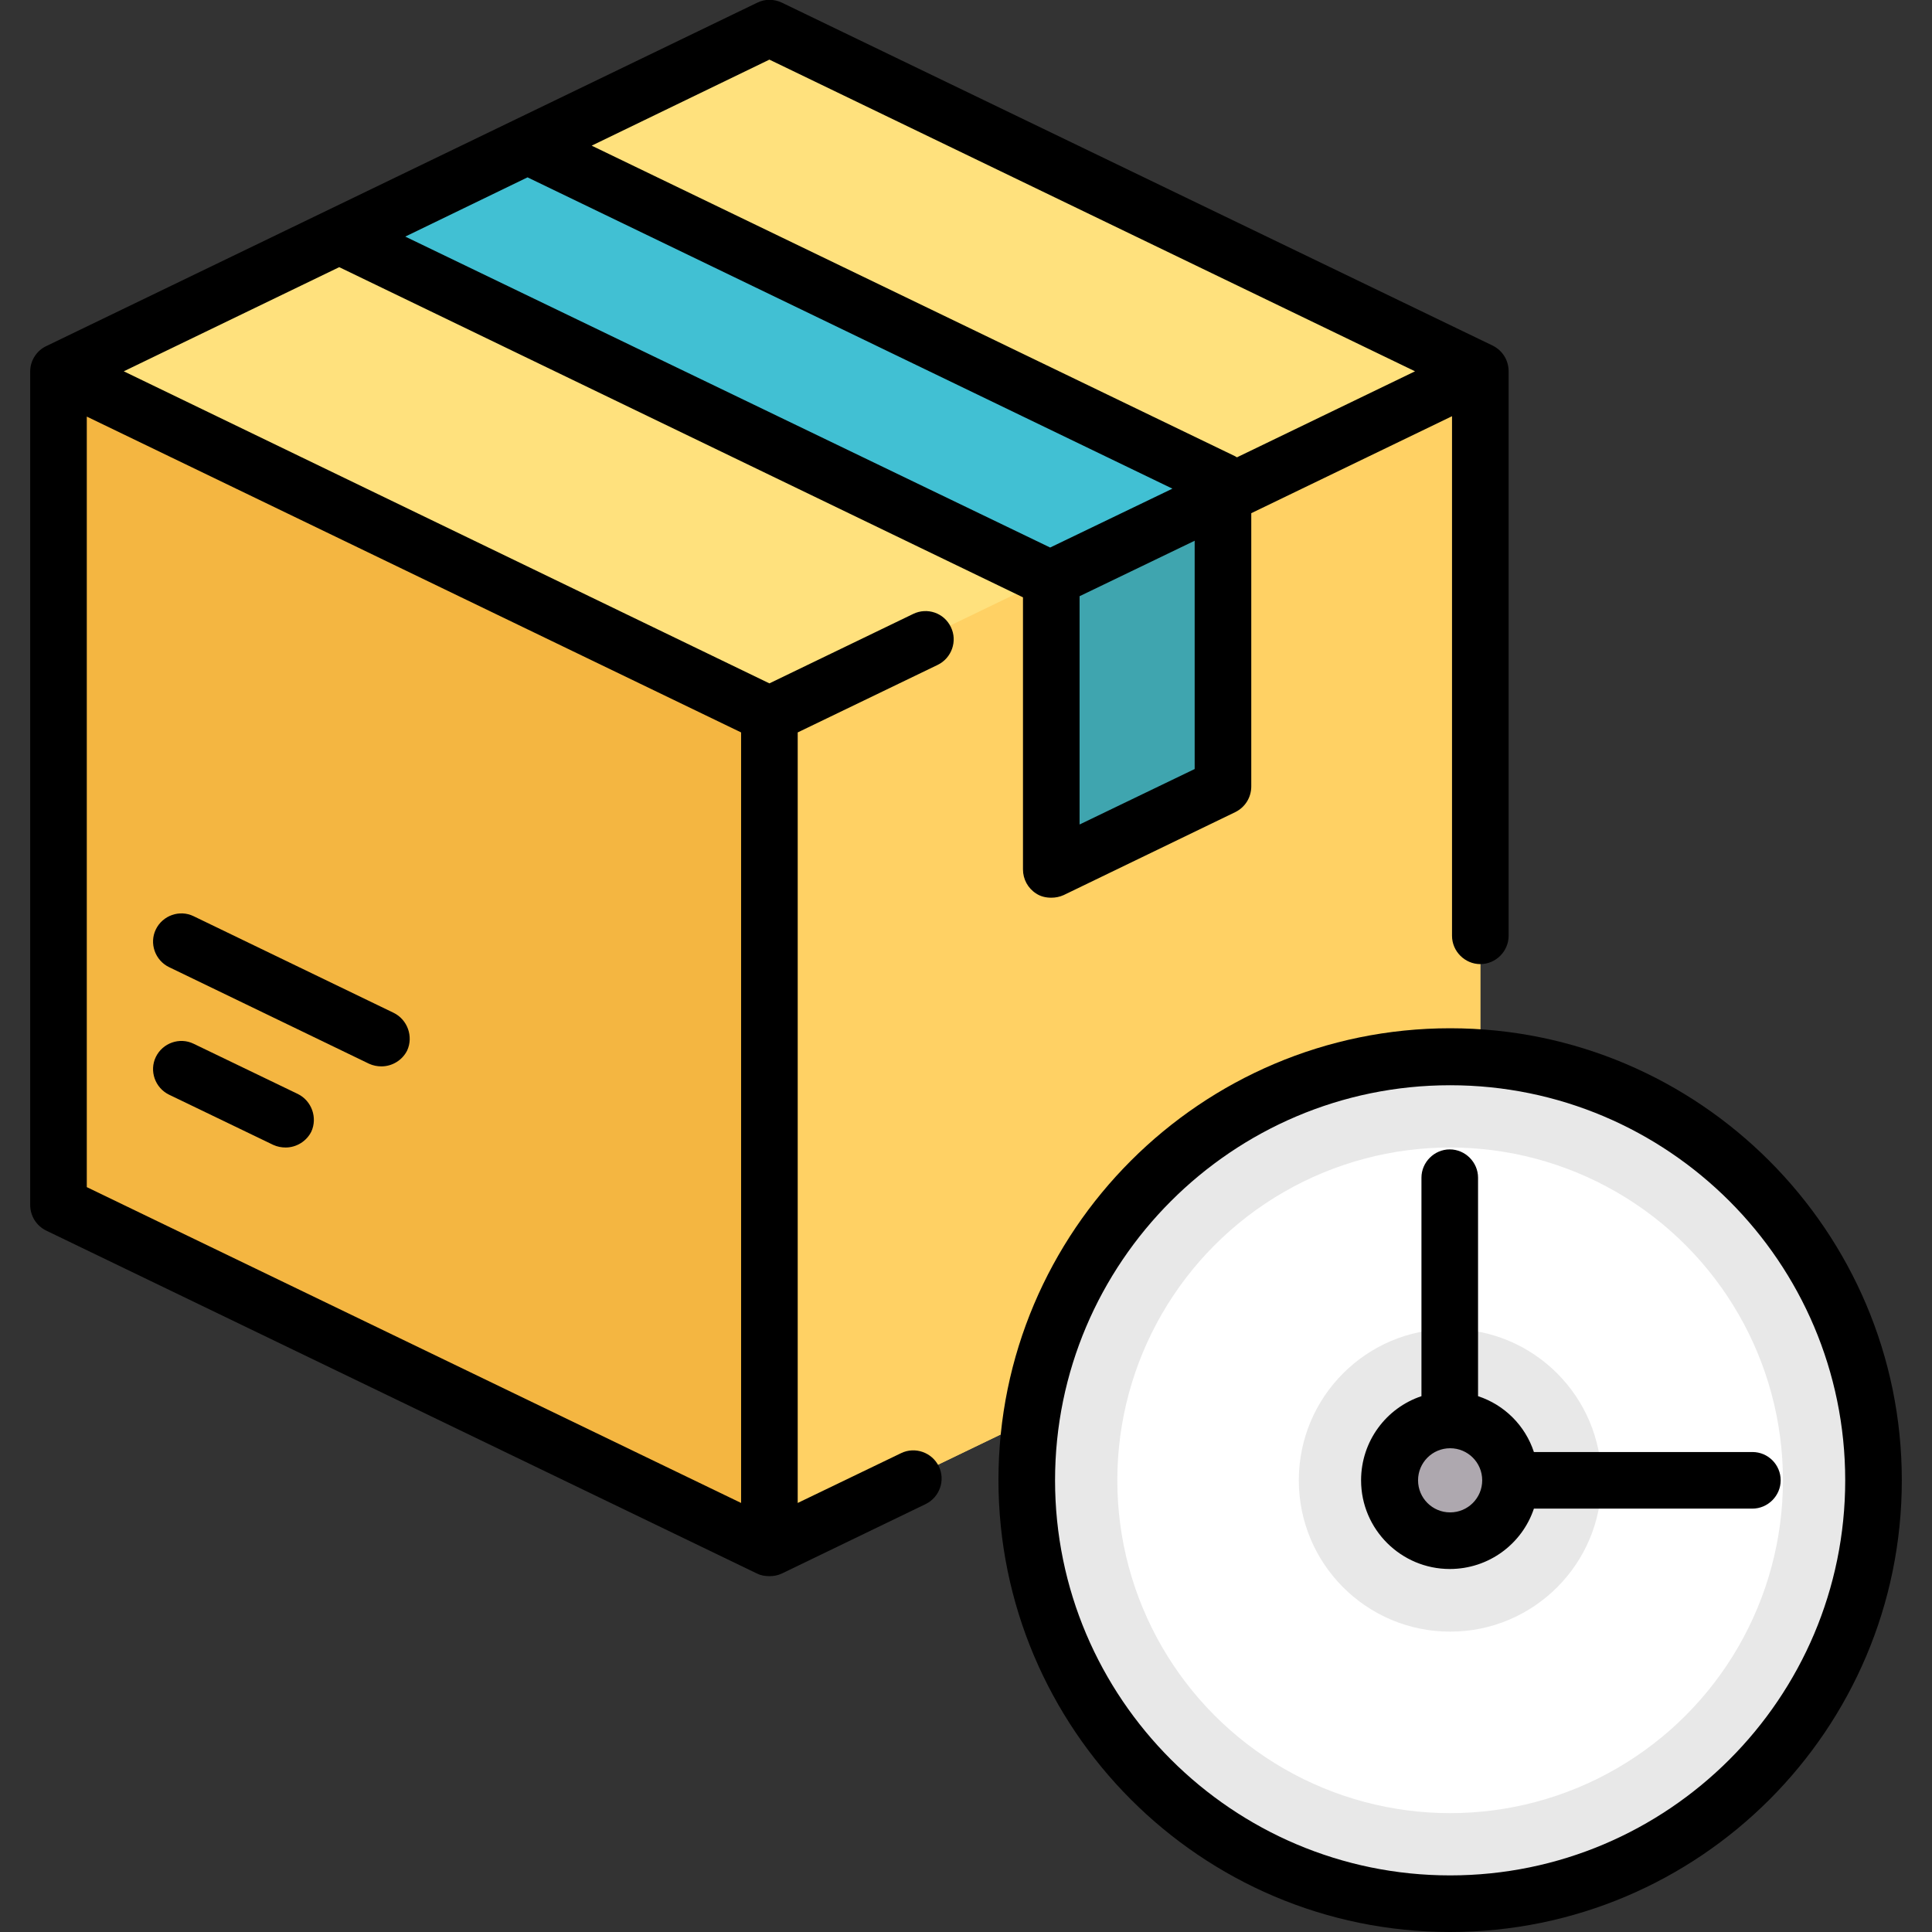
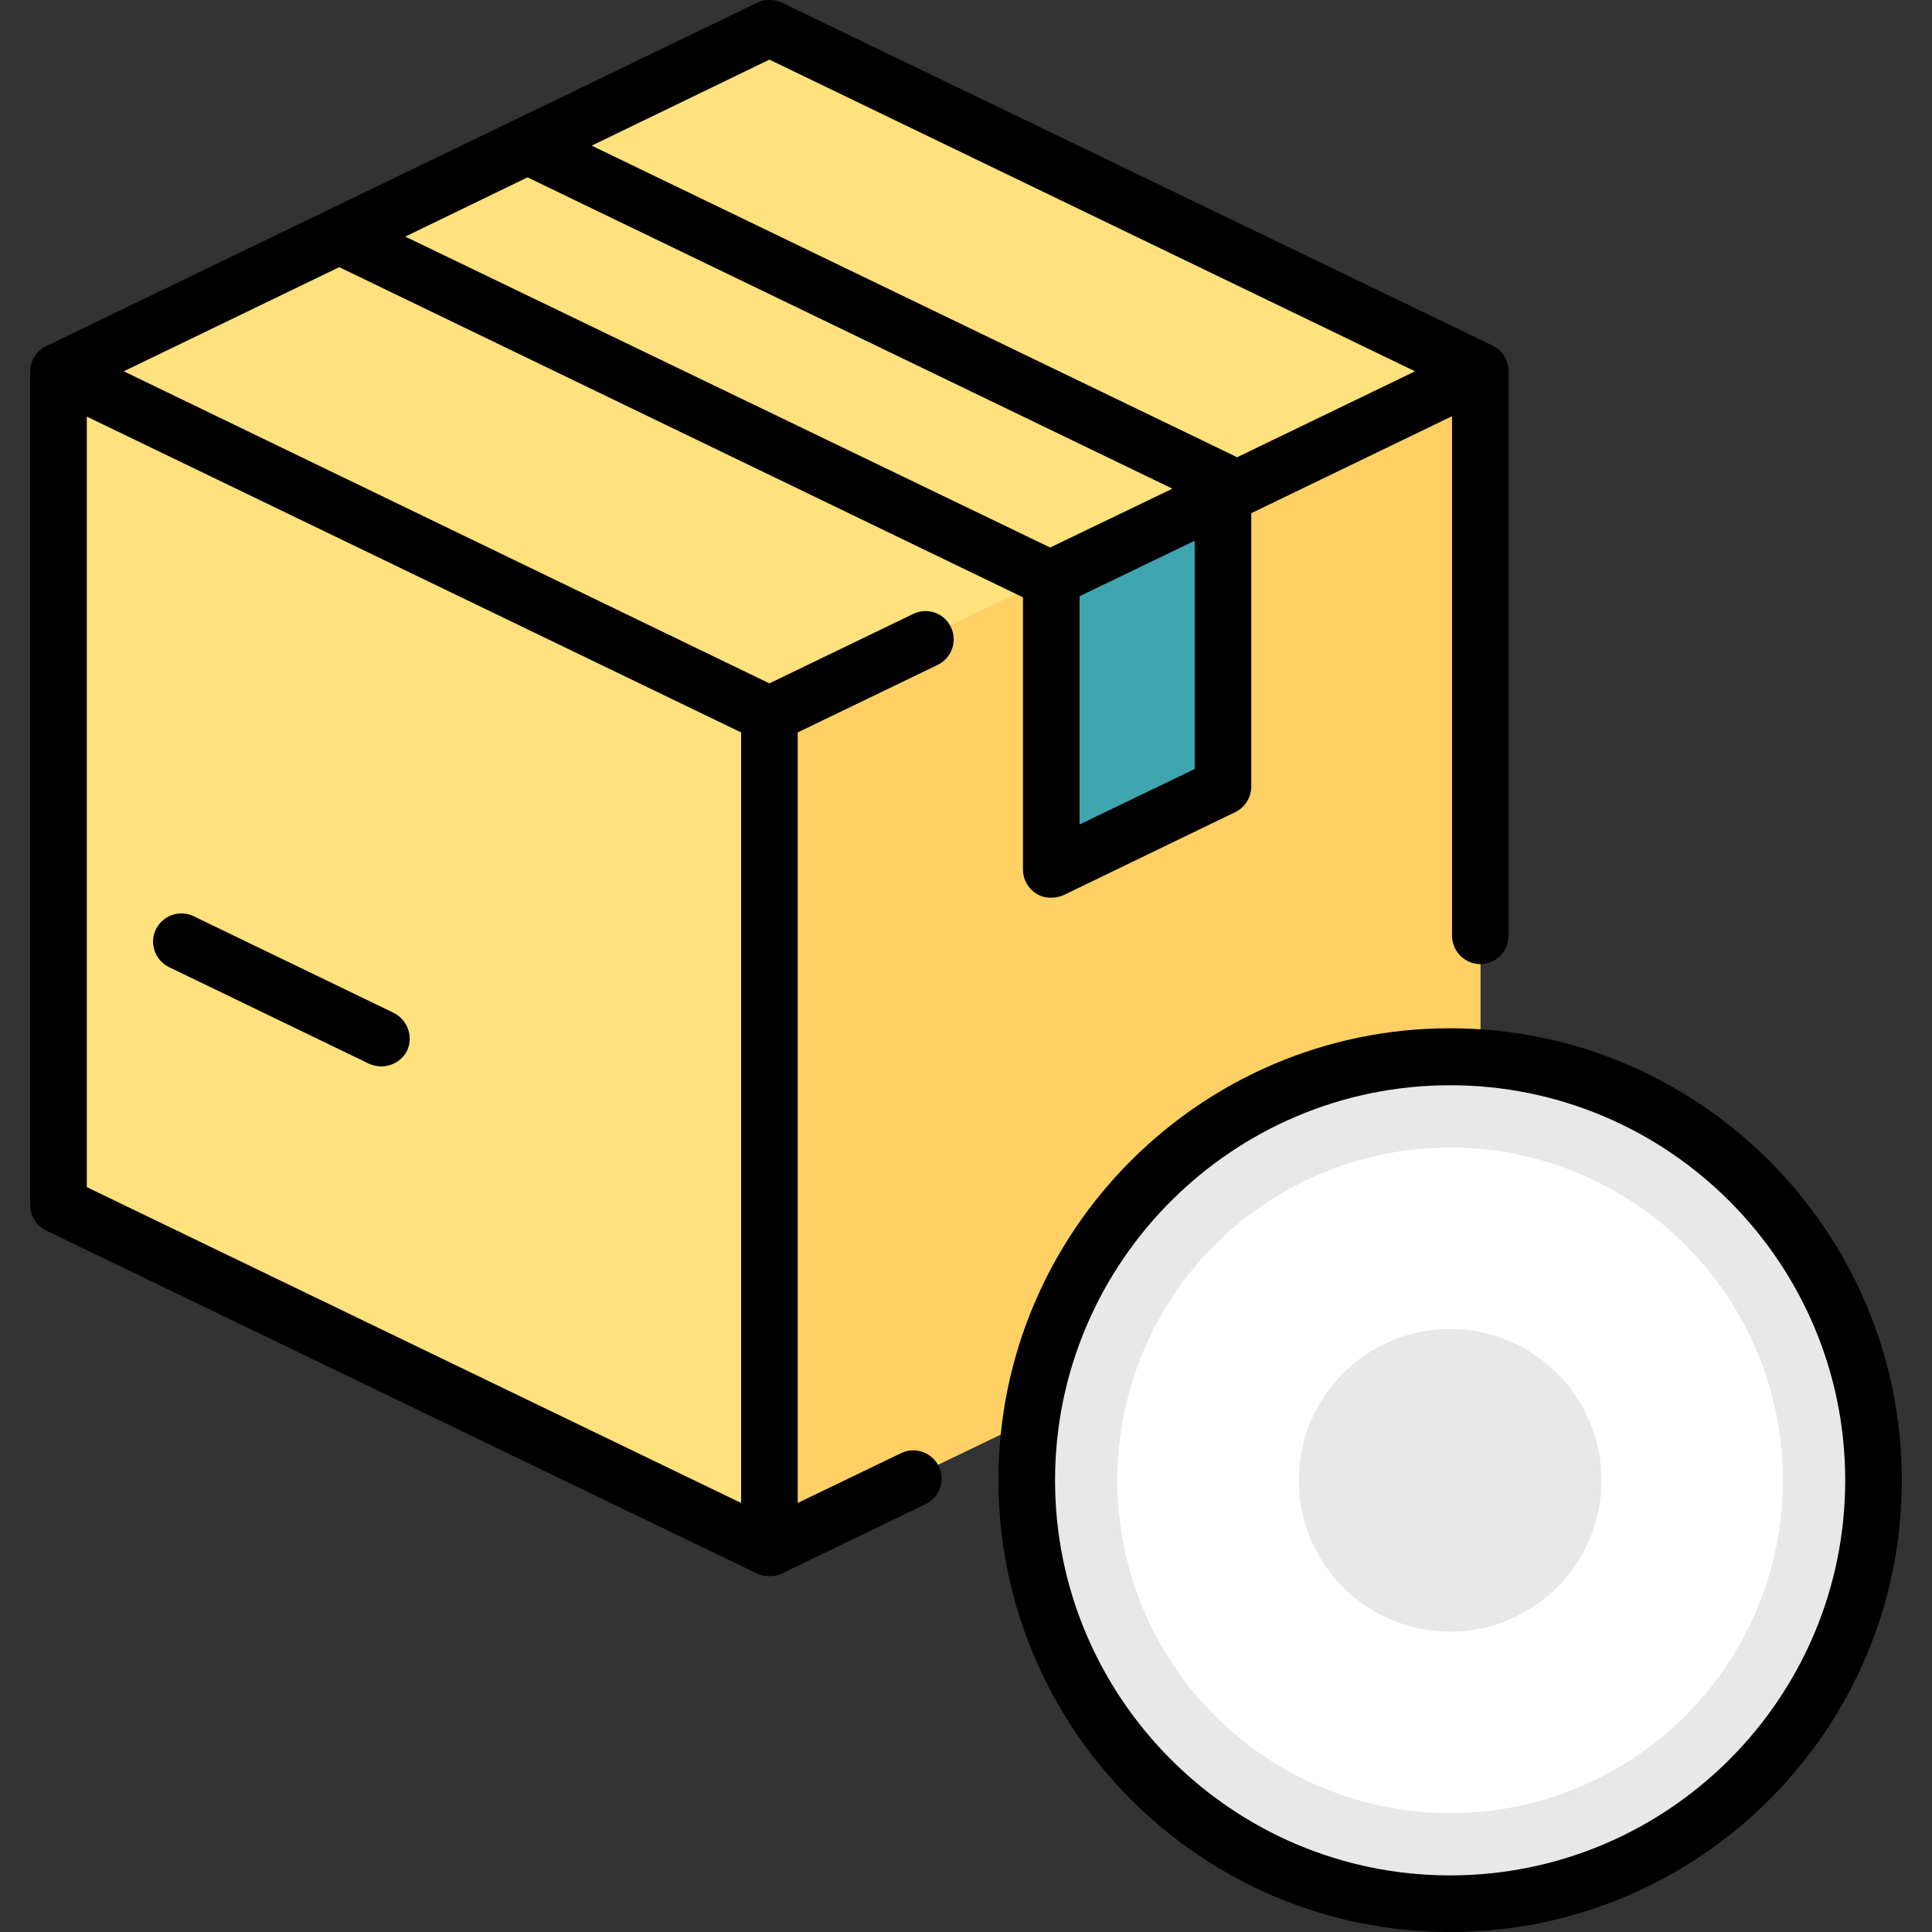
<svg xmlns="http://www.w3.org/2000/svg" version="1.1" id="Capa_1" x="0px" y="0px" viewBox="0 0 512 512" style="enable-background:new 0 0 512 512;" xml:space="preserve">
  <rect x="0" y="0" width="512" height="512" fill="#333333" stroke="none" />
  <style type="text/css">
	.st0{fill:#FFE17D;}
	.st1{fill:#F4B641;}
	.st2{fill:#FFD164;}
	.st3{fill:#41C0D3;}
	.st4{fill:#3FA5AF;}
	.st5{fill:#E8E8E8;}
	.st6{fill:#FFFFFF;}
	.st7{fill:#AEA8AF;}
</style>
  <path class="st0" d="M198.2,9.7L19.2,96.2c-2.2,1.1-3.7,3.4-3.7,5.8v212.7c0,2.5,1.4,4.8,3.7,5.9L198.2,407c3.6,1.7,7.7,1.7,11.3,0  l179.1-86.4c2.2-1.1,3.7-3.4,3.7-5.9V102c0-2.5-1.4-4.8-3.7-5.8L209.5,9.7C206,8,201.8,8,198.2,9.7z" />
-   <path class="st1" d="M16.6,98.5c-0.7,1-1.1,2.3-1.1,3.6v212.7c0,2.5,1.4,4.8,3.7,5.9L198.2,407c1.8,0.9,3.7,1.3,5.6,1.3V188.9  L16.6,98.5z" />
  <path class="st2" d="M391.2,98.5c0.7,1,1.1,2.3,1.1,3.6v212.7c0,2.5-1.4,4.8-3.7,5.9L209.5,407c-1.8,0.9-3.7,1.3-5.6,1.3V188.9  L391.2,98.5z" />
-   <polygon class="st3" points="327.7,129 139.8,38.2 90.2,62.2 278.6,153.2 " />
  <path class="st4" d="M278.6,153.2v70.5c0,2.4,2.5,4,4.7,2.9l40.8-19.7c2.2-1.1,3.7-3.4,3.7-5.9v-72L278.6,153.2z" />
  <circle class="st5" cx="384.3" cy="392.3" r="112.2" />
  <circle class="st6" cx="384.3" cy="392.3" r="88.2" />
  <circle class="st5" cx="384.3" cy="392.3" r="40.1" />
-   <circle class="st7" cx="384.3" cy="392.3" r="16" />
  <path d="M242,162.7l-38.1,18.4L32.8,98.4l57.1-27.6l181.2,87.5v72.1c0,2.6,1.3,5,3.5,6.4c1.2,0.8,2.6,1.1,4,1.1  c1.1,0,2.2-0.2,3.3-0.7l45.5-22c2.6-1.3,4.2-3.9,4.2-6.8v-72.4l53.2-25.7V248c0,4.1,3.4,7.5,7.5,7.5s7.5-3.4,7.5-7.5V98.4  c0-2.9-1.6-5.5-4.2-6.8L207.2,0.7c-2.1-1-4.5-1-6.5,0L12.3,91.7C9.7,92.9,8,95.6,8,98.4v220.9c0,2.9,1.6,5.5,4.2,6.8L200.6,417  c1,0.5,2.1,0.7,3.3,0.7s2.2-0.2,3.3-0.7l38.1-18.4c3.7-1.8,5.3-6.3,3.5-10c-1.8-3.7-6.3-5.3-10-3.5l-27.4,13.2V194.1l37.1-17.9  c3.7-1.8,5.3-6.3,3.5-10C250.2,162.4,245.7,160.9,242,162.7z M139.8,47l170.9,82.5l-32.4,15.6L107.4,62.7L139.8,47z M316.6,203.8  l-30.5,14.7V158l30.5-14.7V203.8z M203.9,15.8L375,98.4l-47.2,22.8c-0.2-0.1-0.3-0.2-0.5-0.3L156.8,38.6L203.9,15.8z M23,110.4  l173.4,83.7v204.2L23,314.6C23,314.6,23,110.4,23,110.4z" />
-   <path d="M78.9,289.9l-27.6-13.3c-3.7-1.8-8.2-0.2-10,3.5s-0.2,8.2,3.5,10l27.6,13.3c1.1,0.5,2.2,0.7,3.3,0.7c2.8,0,5.5-1.6,6.8-4.2  C84.2,296.2,82.6,291.7,78.9,289.9z" />
  <path d="M104.3,268.4l-53-25.6c-3.7-1.8-8.2-0.2-10,3.5c-1.8,3.7-0.2,8.2,3.5,10l53,25.6c1.1,0.5,2.2,0.7,3.3,0.7  c2.8,0,5.5-1.6,6.8-4.2C109.6,274.7,108,270.2,104.3,268.4z" />
  <path d="M384.3,272.5c-66,0-119.7,53.7-119.7,119.7S318.2,512,384.3,512S504,458.3,504,392.3S450.3,272.5,384.3,272.5z M384.3,497  c-57.7,0-104.7-47-104.7-104.7s47-104.7,104.7-104.7S489,334.5,489,392.3S442,497,384.3,497z" />
-   <path d="M464.4,384.8h-57.9c-2.3-7-7.8-12.5-14.8-14.8v-57.9c0-4.1-3.4-7.5-7.5-7.5s-7.5,3.4-7.5,7.5V370c-9.3,3.1-16,11.9-16,22.3  c0,13,10.6,23.5,23.5,23.5c10.4,0,19.2-6.7,22.3-16h57.9c4.1,0,7.5-3.4,7.5-7.5S468.6,384.8,464.4,384.8z M384.3,400.8  c-4.7,0-8.5-3.8-8.5-8.5c0-4.7,3.8-8.5,8.5-8.5s8.5,3.8,8.5,8.5C392.8,397,389,400.8,384.3,400.8z" />
</svg>